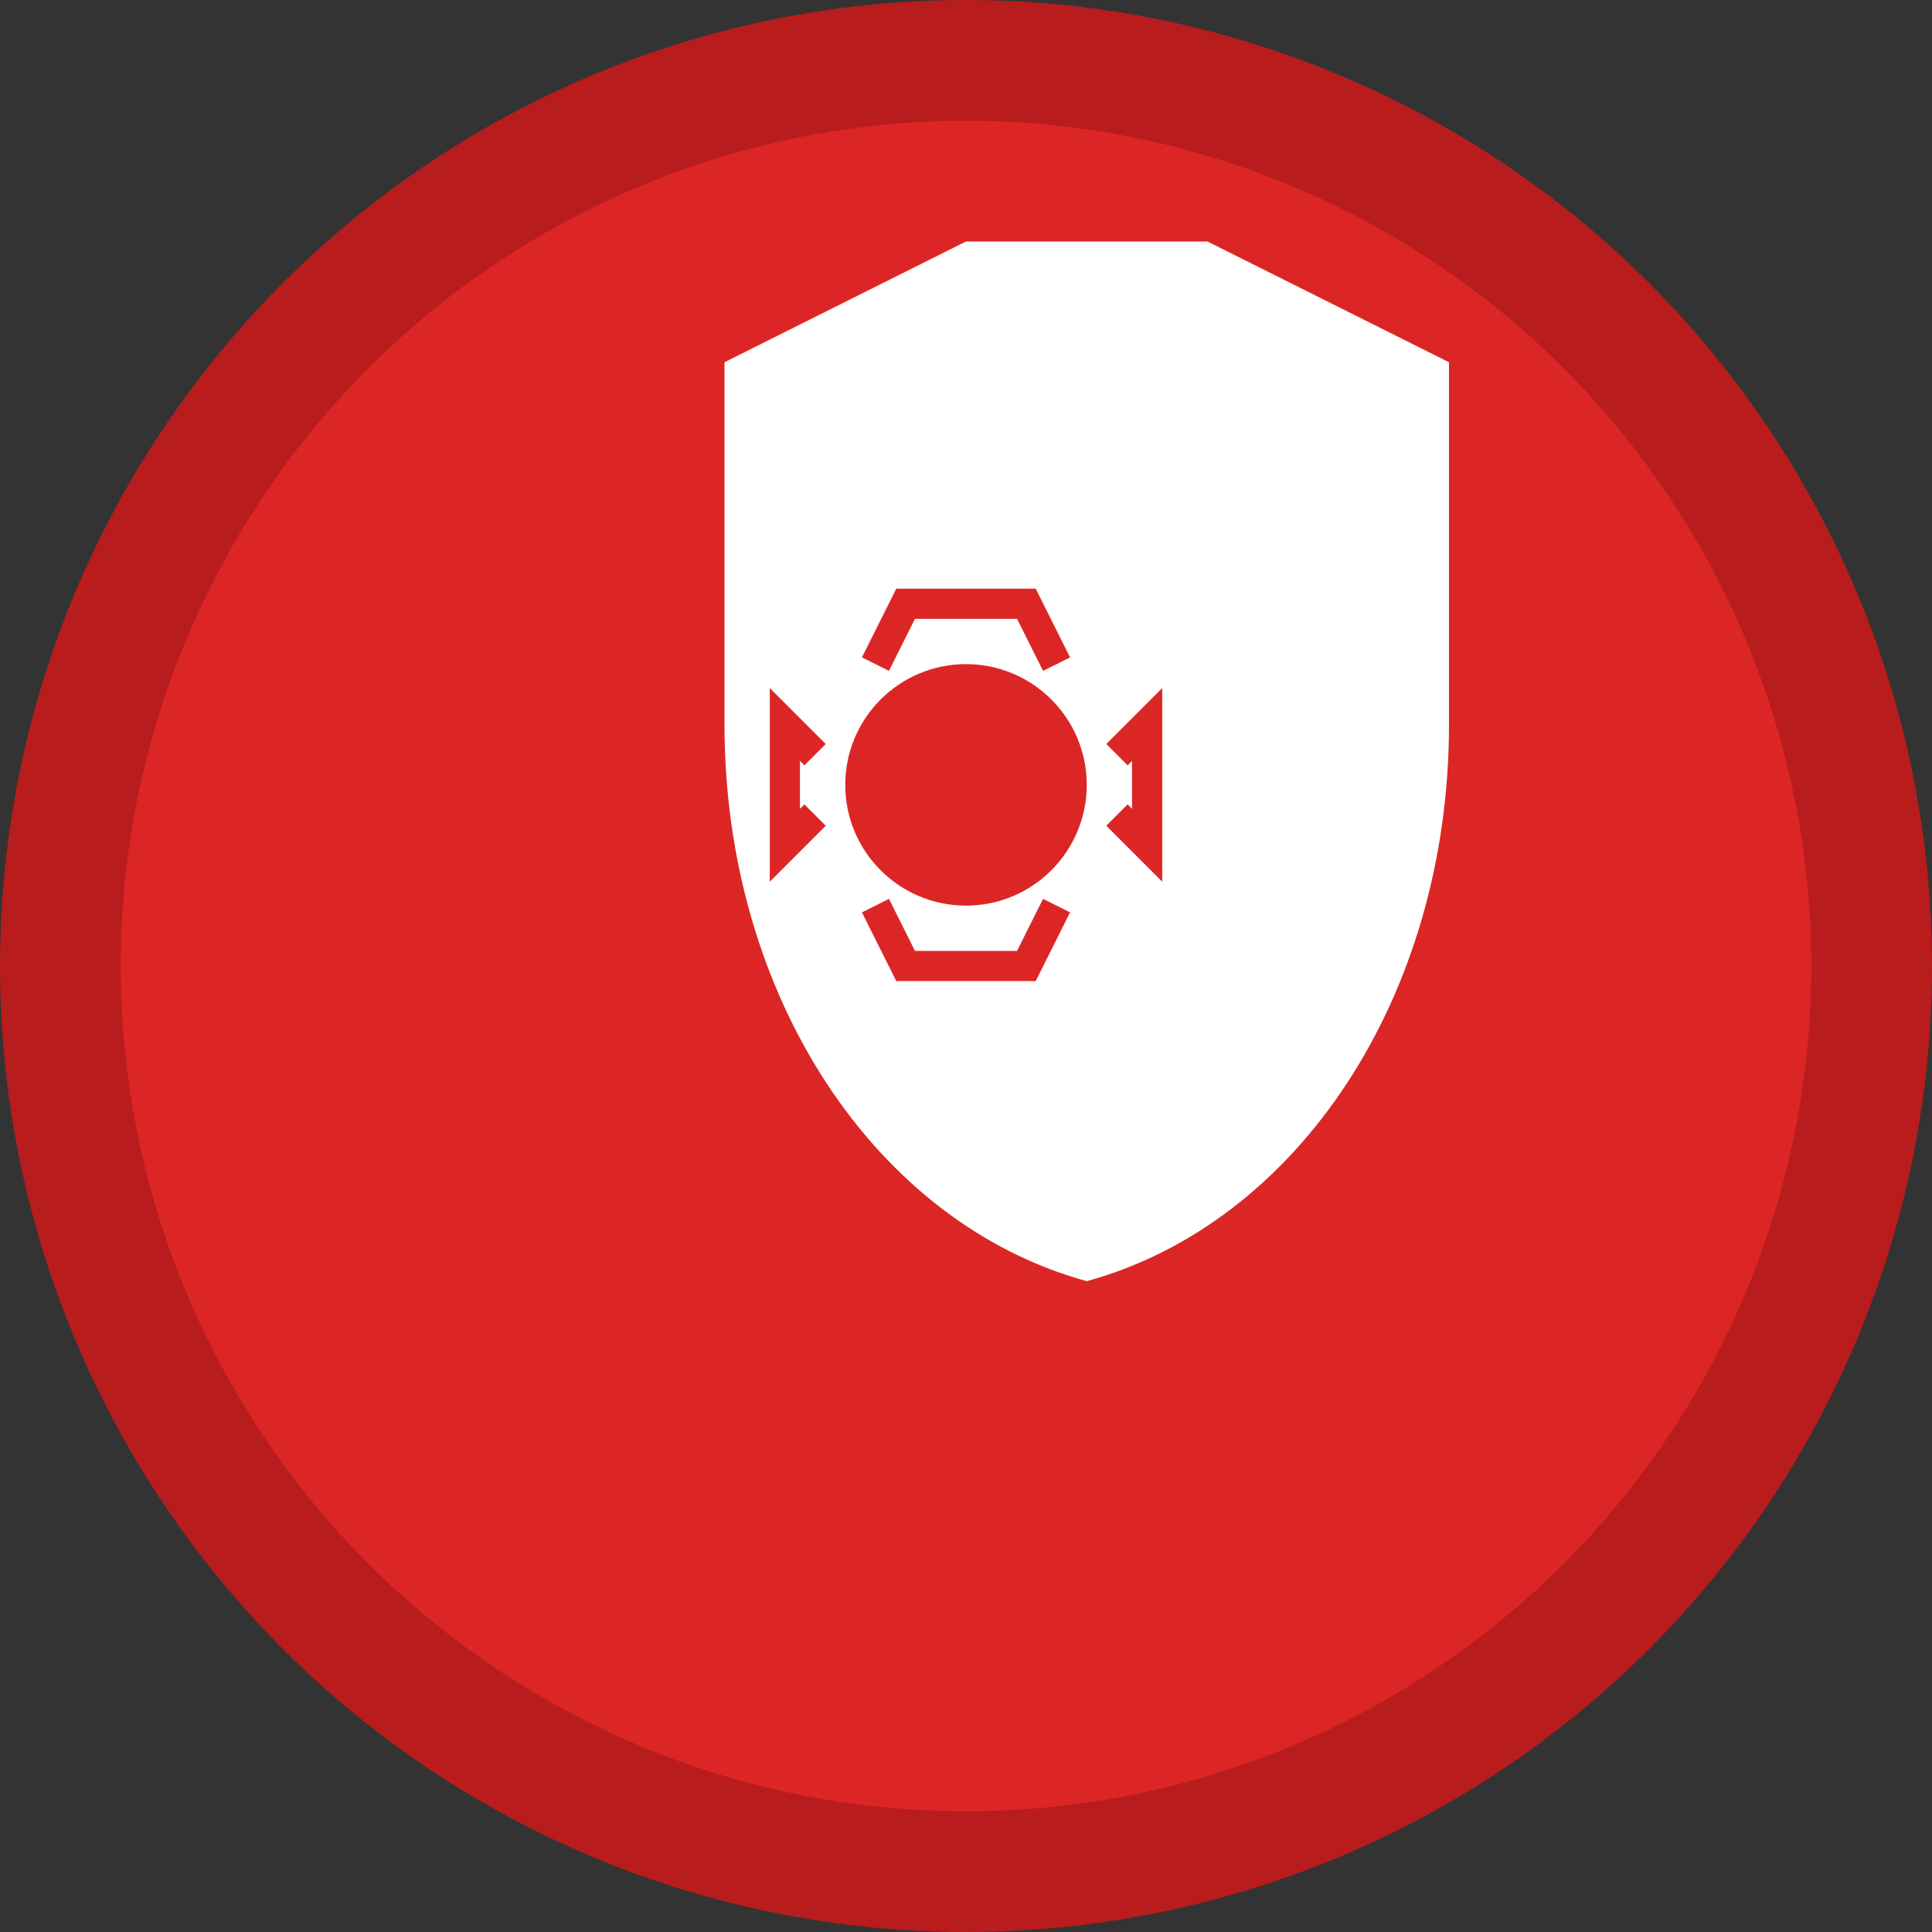
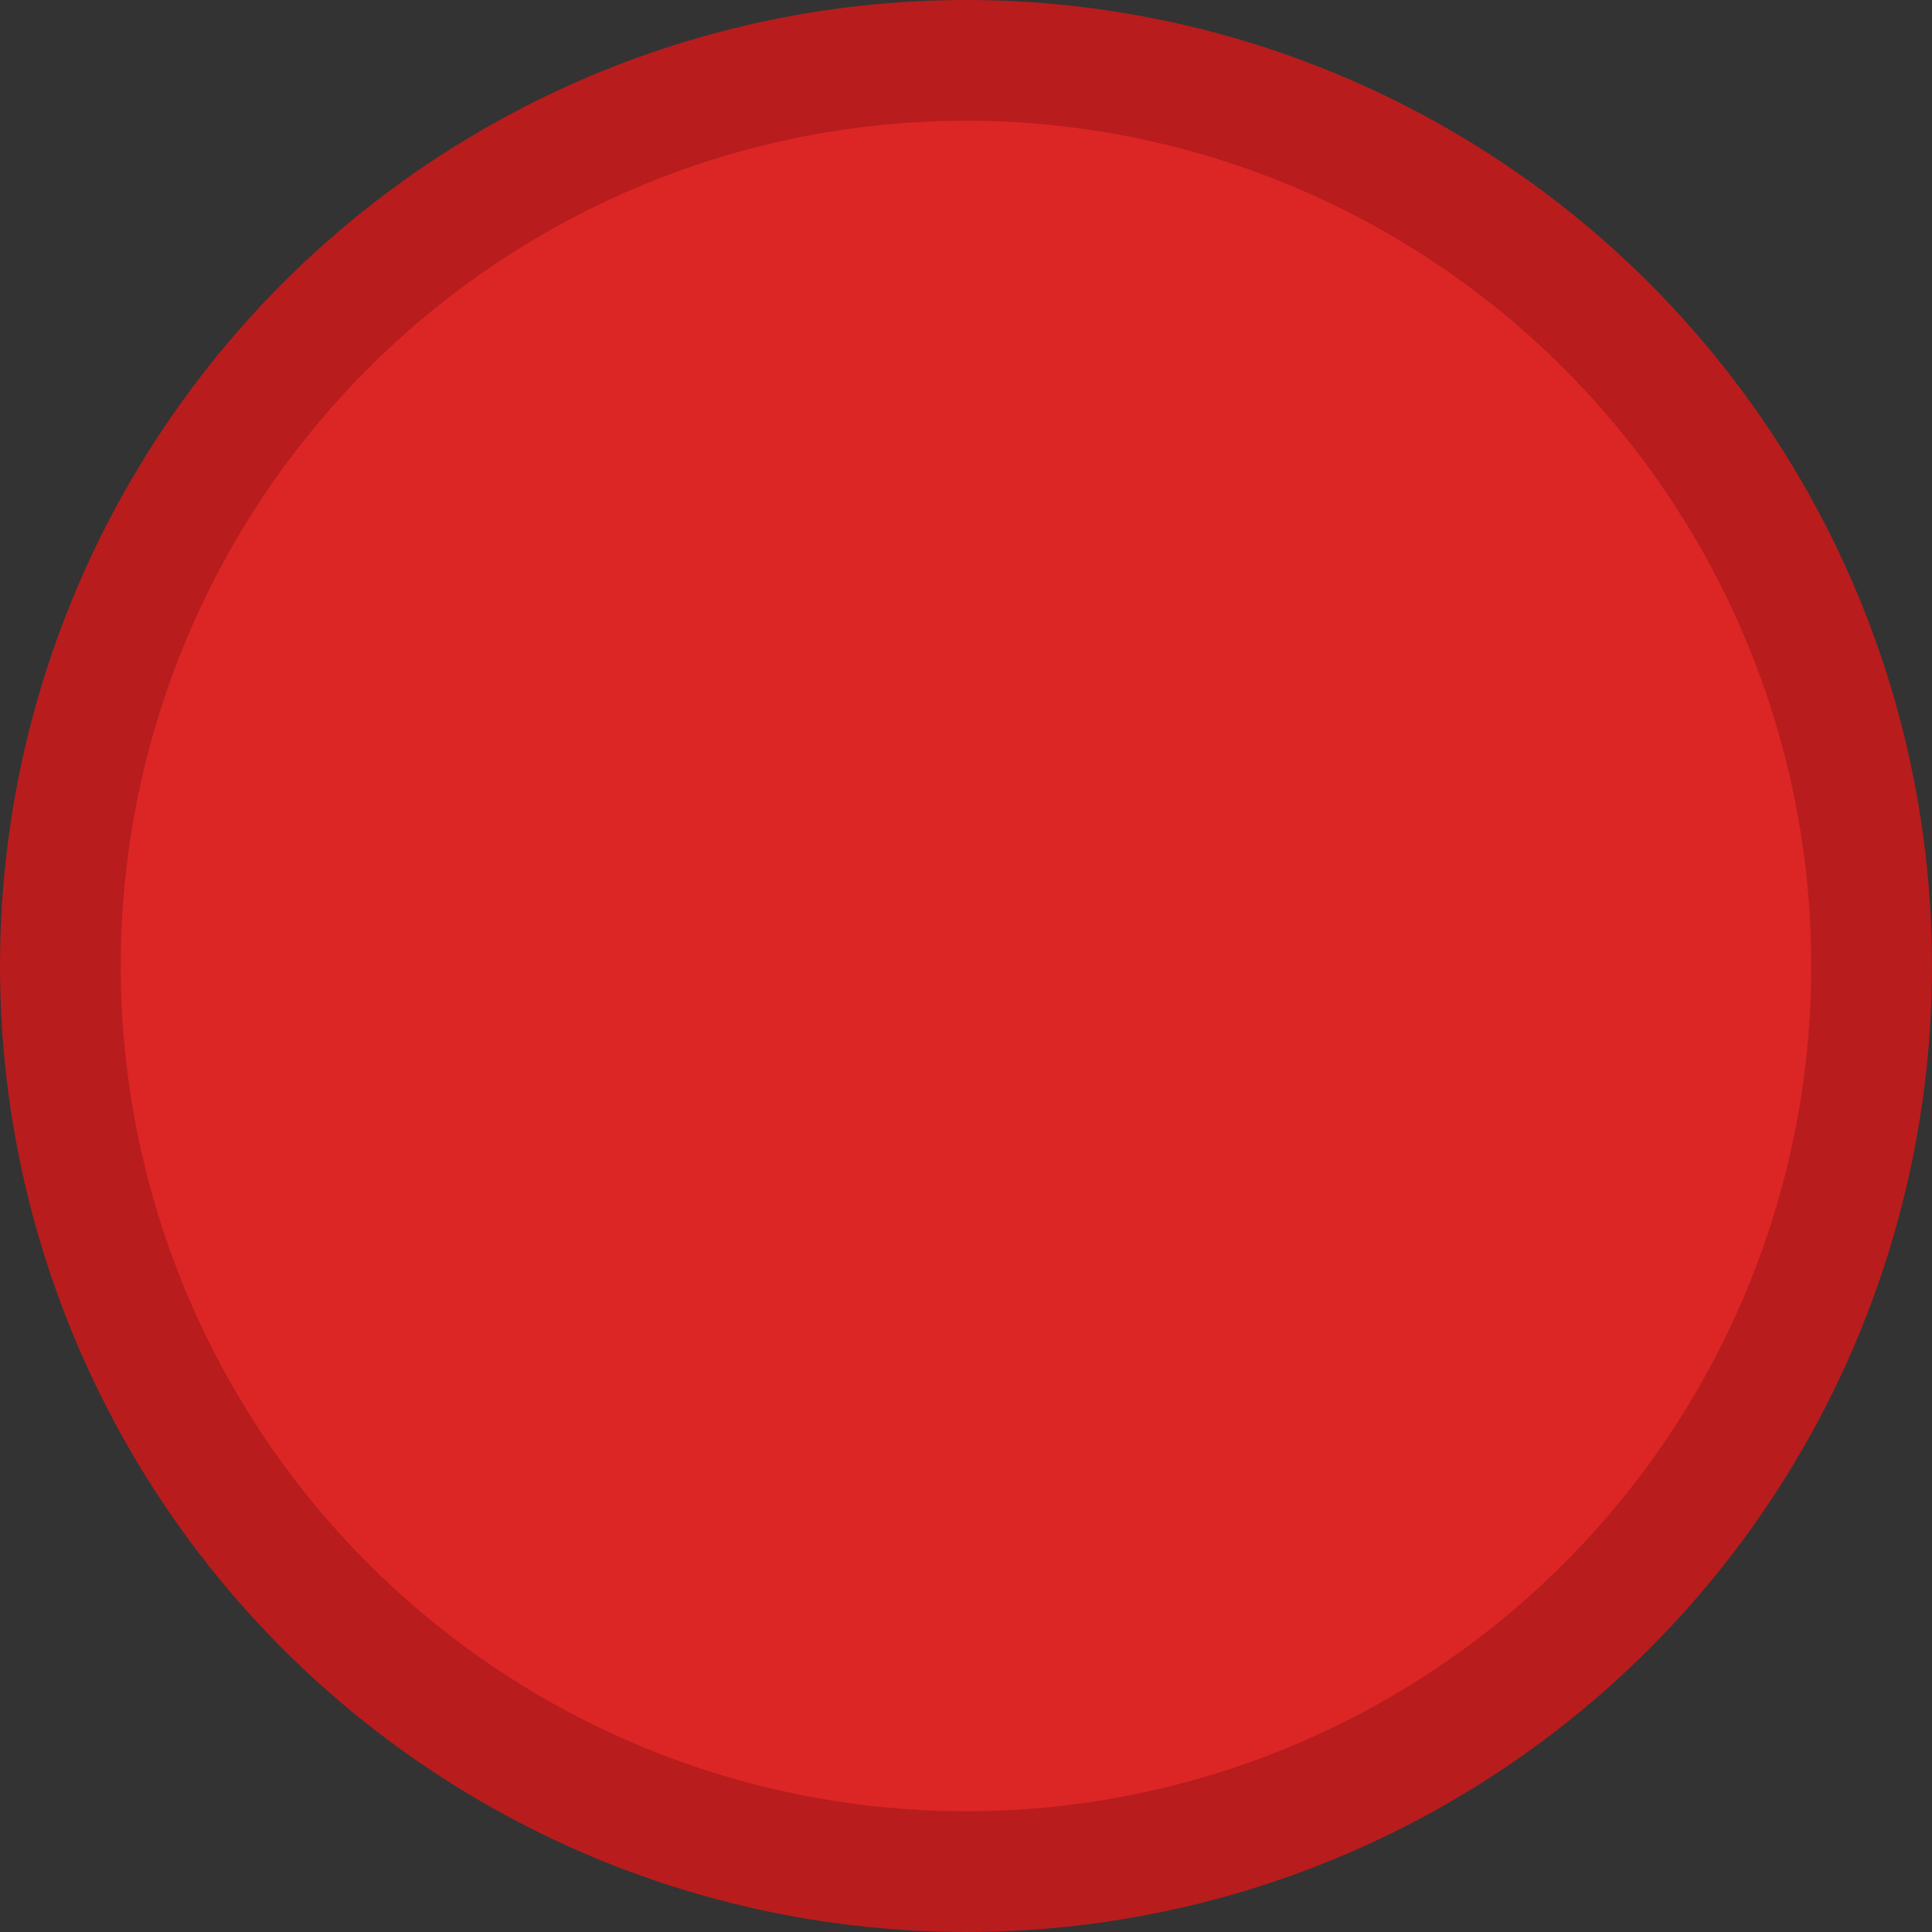
<svg xmlns="http://www.w3.org/2000/svg" width="32" height="32" viewBox="0 0 32 32" fill="none">
  <rect x="0" y="0" width="32" height="32" fill="#333333" stroke="none" />
  <circle cx="16" cy="16" r="15" fill="#DC2626" stroke="#B91C1C" stroke-width="2" />
-   <path d="M16 4L12 6V12C12 16.5 14.5 20.26 18 21.22C21.5 20.26 24 16.5 24 12V6L20 4L16 4Z" fill="white" />
-   <circle cx="16" cy="13" r="2" fill="#DC2626" />
-   <path d="M14.5 11L15 10L17 10L17.5 11M17.5 15L17 16L15 16L14.5 15M18.5 12.5L19 12L19 14L18.5 13.5M13.5 12.5L13 12L13 14L13.5 13.5" stroke="#DC2626" stroke-width="0.5" fill="none" />
</svg>